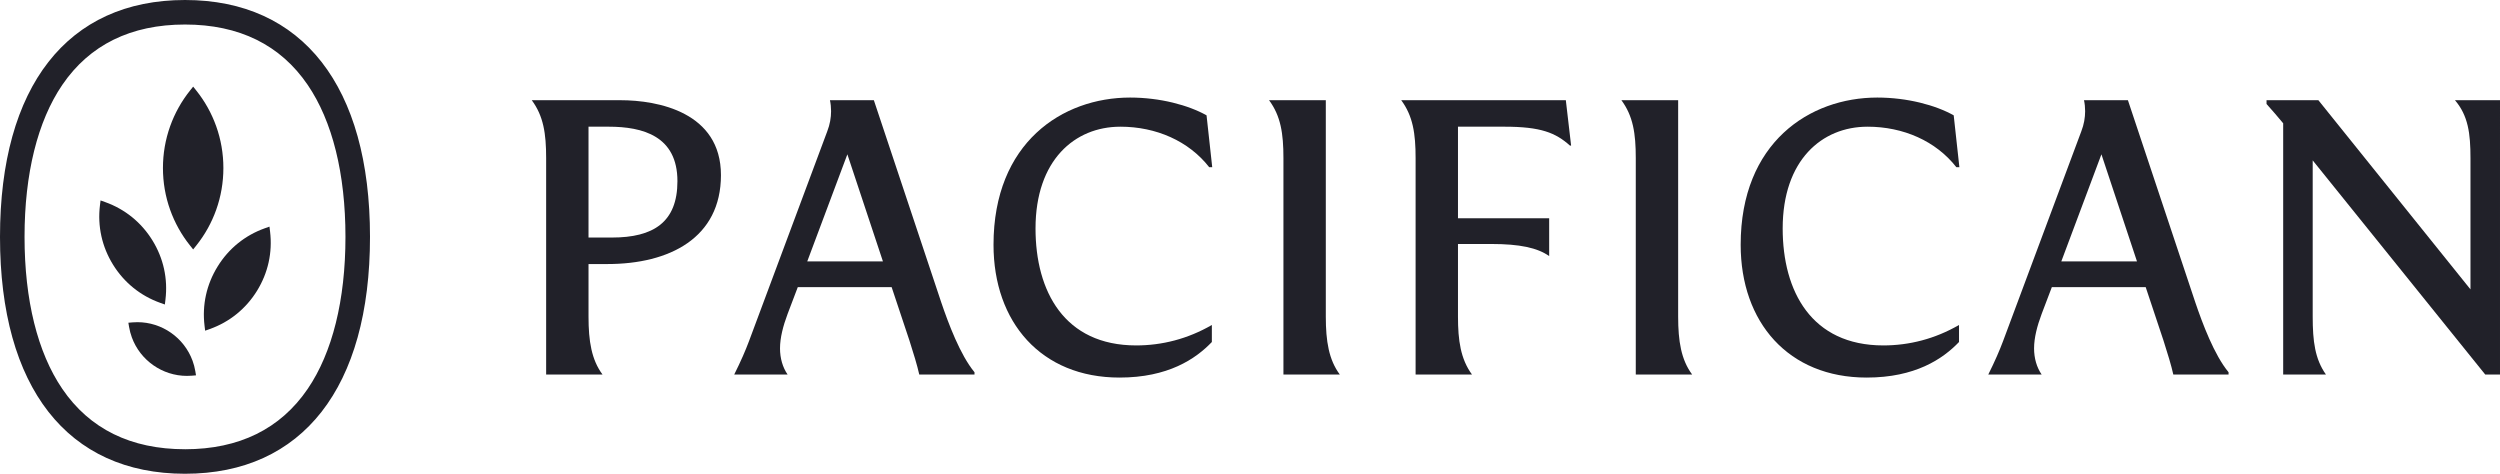
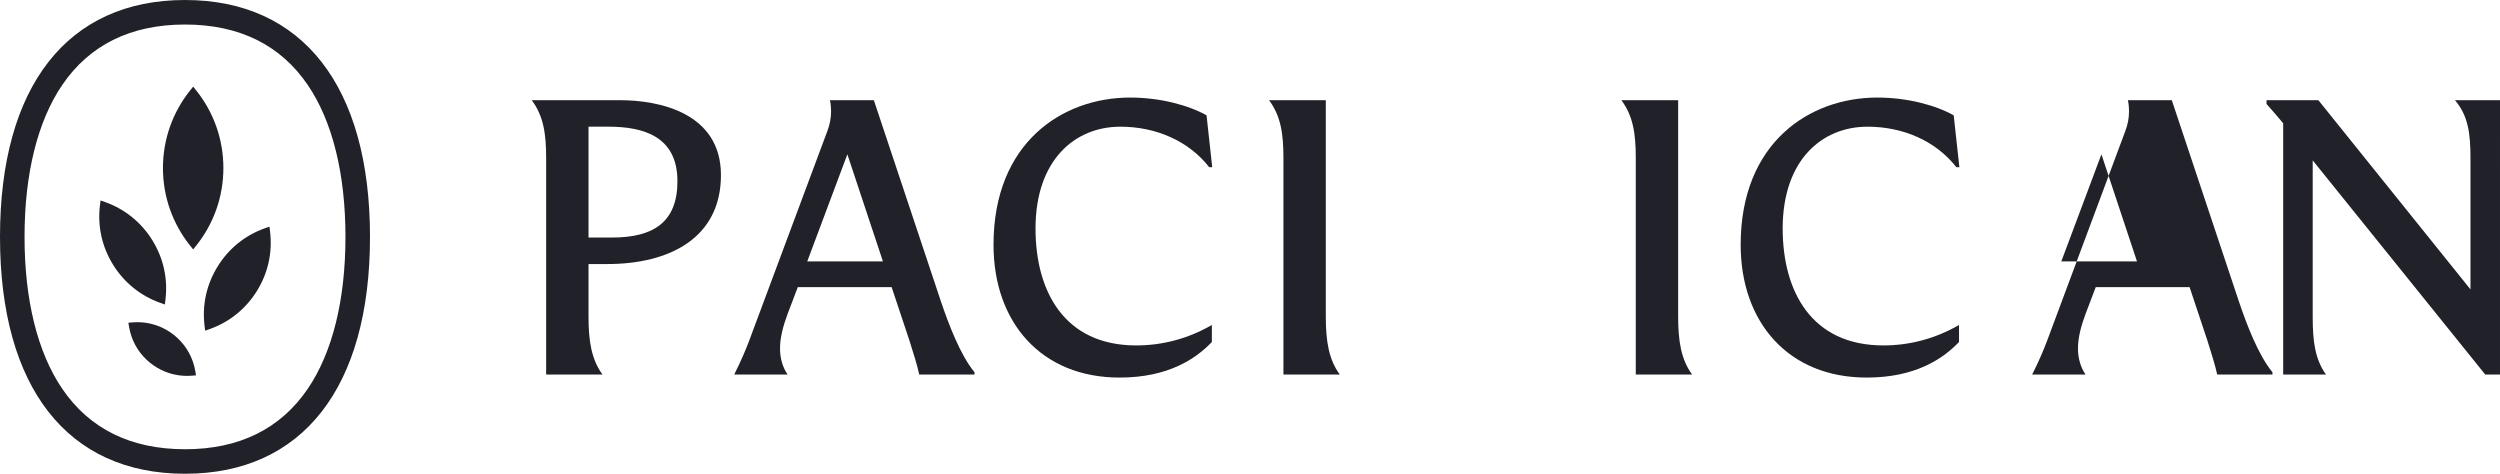
<svg xmlns="http://www.w3.org/2000/svg" id="Layer_1" data-name="Layer 1" viewBox="0 0 1427.15 270.45">
  <defs>
    <style>
      .cls-1 {
        fill: #212129;
      }
    </style>
  </defs>
  <path class="cls-1" d="M354.1,57.2h-50.54c6.7,9.07,8.21,19.01,8.21,33.05v123.55h32.18c-6.26-8.42-7.99-19.01-7.99-33.05v-30.02h10.8c35.42,0,64.8-14.9,64.8-50.76s-35.86-42.77-57.46-42.77ZM349.35,135.61h-13.39v-63.29h11.45c19.66,0,39.31,5.4,39.31,31.1,0,23.54-13.82,32.18-37.37,32.18Z" />
  <path class="cls-1" d="M498.84,57.2h-25.06c.43,1.94.65,4.1.65,6.26,0,3.67-.65,7.56-2.16,11.45l-44.71,119.88c-1.94,5.18-4.54,11.23-8.42,19.01h30.46c-2.81-4.1-4.32-9.29-4.32-14.9,0-6.05,1.73-12.74,4.32-19.66l5.83-15.34h53.57l10.15,30.46c2.16,6.7,4.54,14.47,5.62,19.44h31.54v-1.3c-8.21-9.94-14.9-27.86-19.01-39.96l-38.45-115.35ZM460.83,149.22l22.9-61.13,20.3,61.13h-43.2Z" />
  <path class="cls-1" d="M639.52,72.32c20.52,0,39.1,8.21,50.76,23.11h1.73l-3.24-29.59c-10.37-5.83-26.57-10.15-43.63-10.15-38.66,0-77.98,25.7-77.98,84.03,0,44.28,27.22,75.82,71.93,75.82,27.65,0,43.42-10.58,52.71-20.3v-9.72c-13.82,7.99-28.51,11.67-43.2,11.67-41.04,0-57.46-30.89-57.46-66.75,0-39.1,22.46-58.11,48.38-58.11Z" />
  <path class="cls-1" d="M756.85,57.2h-32.4c6.7,9.07,8.21,19.01,8.21,33.05v123.55h32.18c-6.26-8.42-7.99-19.01-7.99-33.05V57.2Z" />
-   <path class="cls-1" d="M799.9,57.2c6.7,9.07,8.21,19.01,8.21,33.05v123.55h32.18c-6.48-8.86-7.99-19.44-7.99-33.05v-41.47h19.01c16.2,0,26.35,2.16,33.05,6.91v-21.6h-52.06v-52.27h26.57c20.74,0,29.16,3.46,37.37,10.8h.65l-3.02-25.92h-93.96Z" />
  <path class="cls-1" d="M957.99,57.2h-32.4c6.7,9.07,8.21,19.01,8.21,33.05v123.55h32.18c-6.26-8.42-7.99-19.01-7.99-33.05V57.2Z" />
  <path class="cls-1" d="M1066.04,72.32c20.52,0,39.1,8.21,50.76,23.11h1.73l-3.24-29.59c-10.37-5.83-26.57-10.15-43.63-10.15-38.67,0-77.98,25.7-77.98,84.03,0,44.28,27.22,75.82,71.93,75.82,27.65,0,43.42-10.58,52.71-20.3v-9.72c-13.82,7.99-28.51,11.67-43.2,11.67-41.04,0-57.46-30.89-57.46-66.75,0-39.1,22.46-58.11,48.38-58.11Z" />
-   <path class="cls-1" d="M1214.73,57.2h-25.06c.43,1.94.65,4.1.65,6.26,0,3.67-.65,7.56-2.16,11.45l-44.71,119.88c-1.94,5.18-4.54,11.23-8.42,19.01h30.46c-2.81-4.1-4.32-9.29-4.32-14.9,0-6.05,1.73-12.74,4.32-19.66l5.83-15.34h53.57l10.15,30.46c2.16,6.7,4.54,14.47,5.62,19.44h31.54v-1.3c-8.21-9.94-14.9-27.86-19.01-39.96l-38.45-115.35ZM1176.72,149.22l22.9-61.13,20.3,61.13h-43.2Z" />
+   <path class="cls-1" d="M1214.73,57.2c.43,1.94.65,4.1.65,6.26,0,3.67-.65,7.56-2.16,11.45l-44.71,119.88c-1.94,5.18-4.54,11.23-8.42,19.01h30.46c-2.81-4.1-4.32-9.29-4.32-14.9,0-6.05,1.73-12.74,4.32-19.66l5.83-15.34h53.57l10.15,30.46c2.16,6.7,4.54,14.47,5.62,19.44h31.54v-1.3c-8.21-9.94-14.9-27.86-19.01-39.96l-38.45-115.35ZM1176.72,149.22l22.9-61.13,20.3,61.13h-43.2Z" />
  <path class="cls-1" d="M1401.44,57.2c7.56,8.86,8.86,19.01,8.86,33.05v74.95l-86.83-108h-29.59v2.16c3.46,3.89,6.48,7.34,9.5,11.02v143.43h24.41c-6.26-8.86-7.56-19.01-7.56-33.05v-89.21l98.5,122.26h8.42V57.2h-25.7Z" />
  <g>
    <path class="cls-1" d="M105.61,0C38.49,0,0,49.29,0,135.23s38.49,135.22,105.61,135.22,105.61-49.29,105.61-135.22S172.72,0,105.61,0ZM105.61,256.45c-30.91,0-54.49-11.61-70.07-34.5-14.09-20.69-21.53-50.68-21.53-86.73s7.45-66.04,21.53-86.73C51.12,25.61,74.7,14,105.61,14s54.49,11.61,70.07,34.5c14.09,20.69,21.53,50.68,21.53,86.73s-7.45,66.04-21.53,86.73c-15.59,22.89-39.16,34.5-70.07,34.5Z" />
    <path class="cls-1" d="M109.9,205.88c-4.82-13.13-17.45-21.96-31.44-21.96-.92,0-1.84.04-2.75.11l-2.43.2.4,2.4c.34,2.02.87,4.03,1.59,5.99,4.82,13.14,17.46,21.96,31.45,21.96.91,0,1.83-.04,2.74-.11l2.43-.2-.4-2.41c-.34-2.02-.87-4.03-1.59-6Z" />
    <path class="cls-1" d="M127.52,95.92c0-8.2-1.38-16.23-4.11-23.87-2.64-7.39-6.47-14.26-11.39-20.41l-1.75-2.19-1.75,2.19c-4.92,6.15-8.75,13.02-11.39,20.41-2.73,7.65-4.11,15.68-4.11,23.87s1.38,16.23,4.11,23.87c2.64,7.39,6.47,14.26,11.39,20.41l1.75,2.19,1.75-2.19c4.92-6.15,8.75-13.02,11.39-20.41,2.73-7.65,4.11-15.68,4.11-23.87Z" />
    <path class="cls-1" d="M153.82,129.37l-2.64.94c-11.31,4.03-20.63,11.58-26.95,21.82-6.33,10.24-8.91,21.95-7.46,33.86l.34,2.79,2.64-.94c11.31-4.03,20.63-11.58,26.96-21.81,6.33-10.24,8.91-21.95,7.46-33.86l-.34-2.79Z" />
    <path class="cls-1" d="M94.11,173.83l.34-2.79c1.45-11.92-1.13-23.63-7.46-33.86-6.33-10.24-15.65-17.78-26.95-21.82l-2.64-.94-.34,2.79c-1.45,11.92,1.13,23.63,7.46,33.86,6.33,10.24,15.65,17.78,26.96,21.82l2.64.94Z" />
  </g>
</svg>